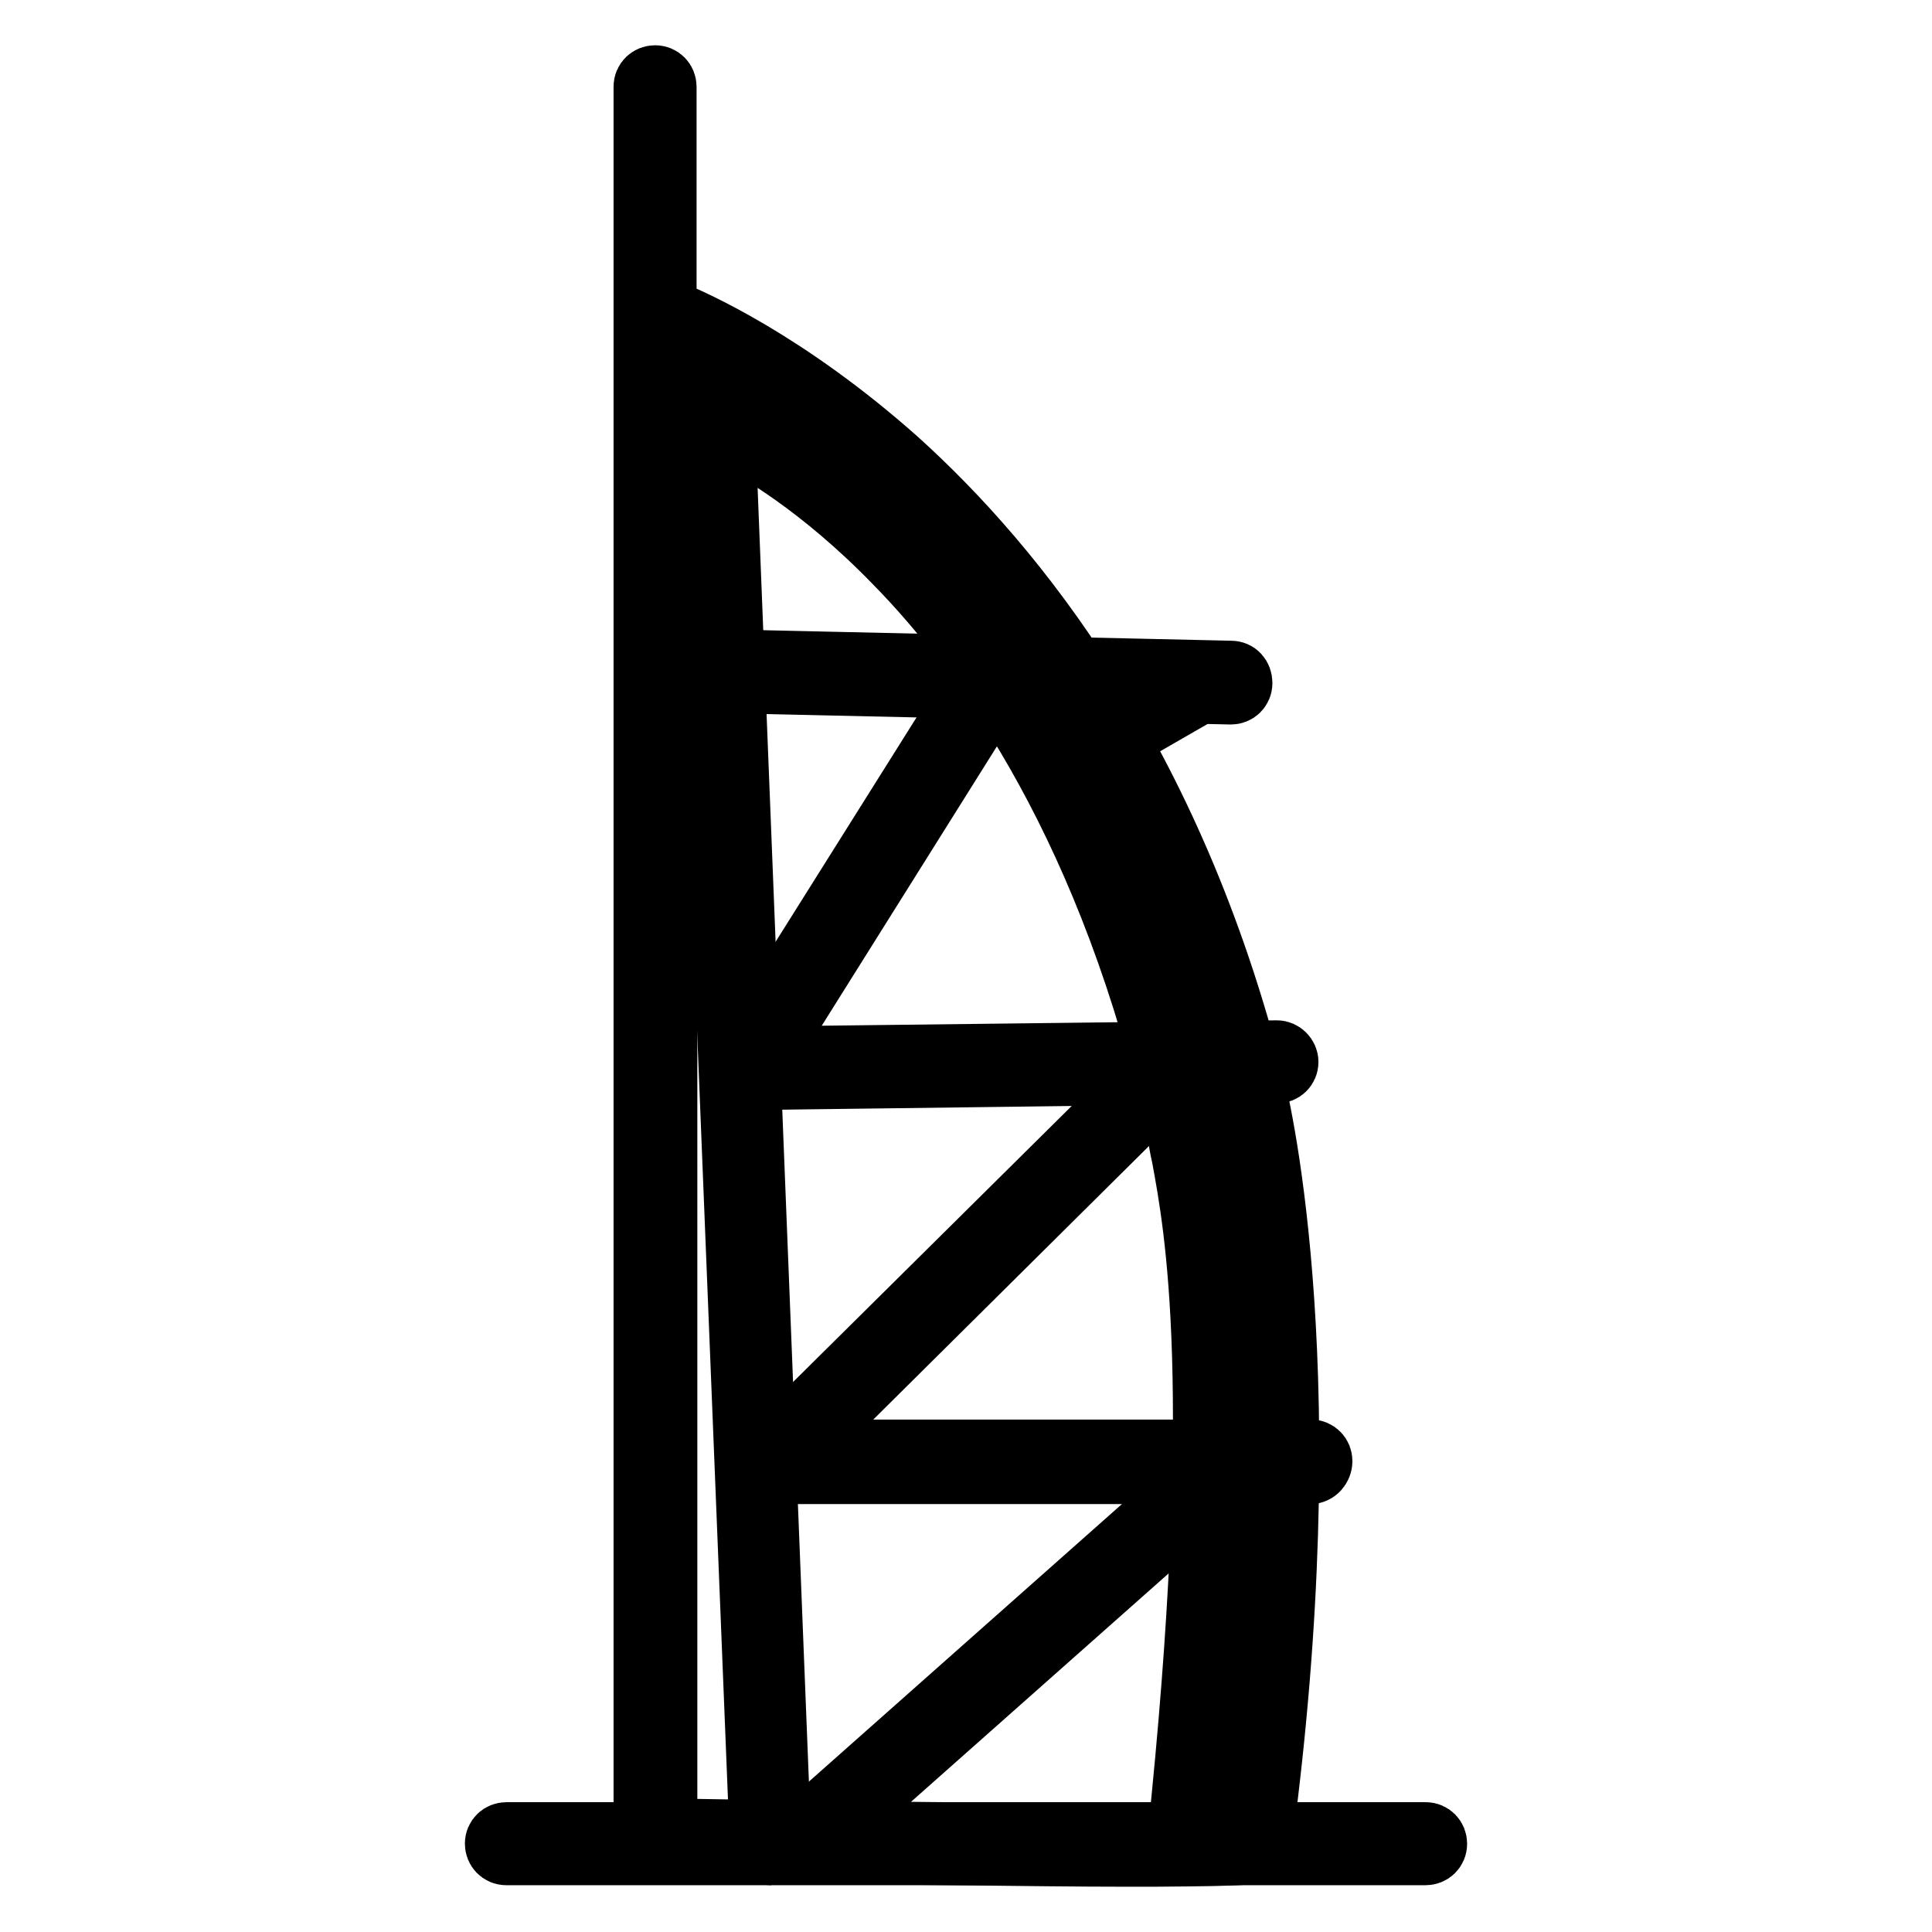
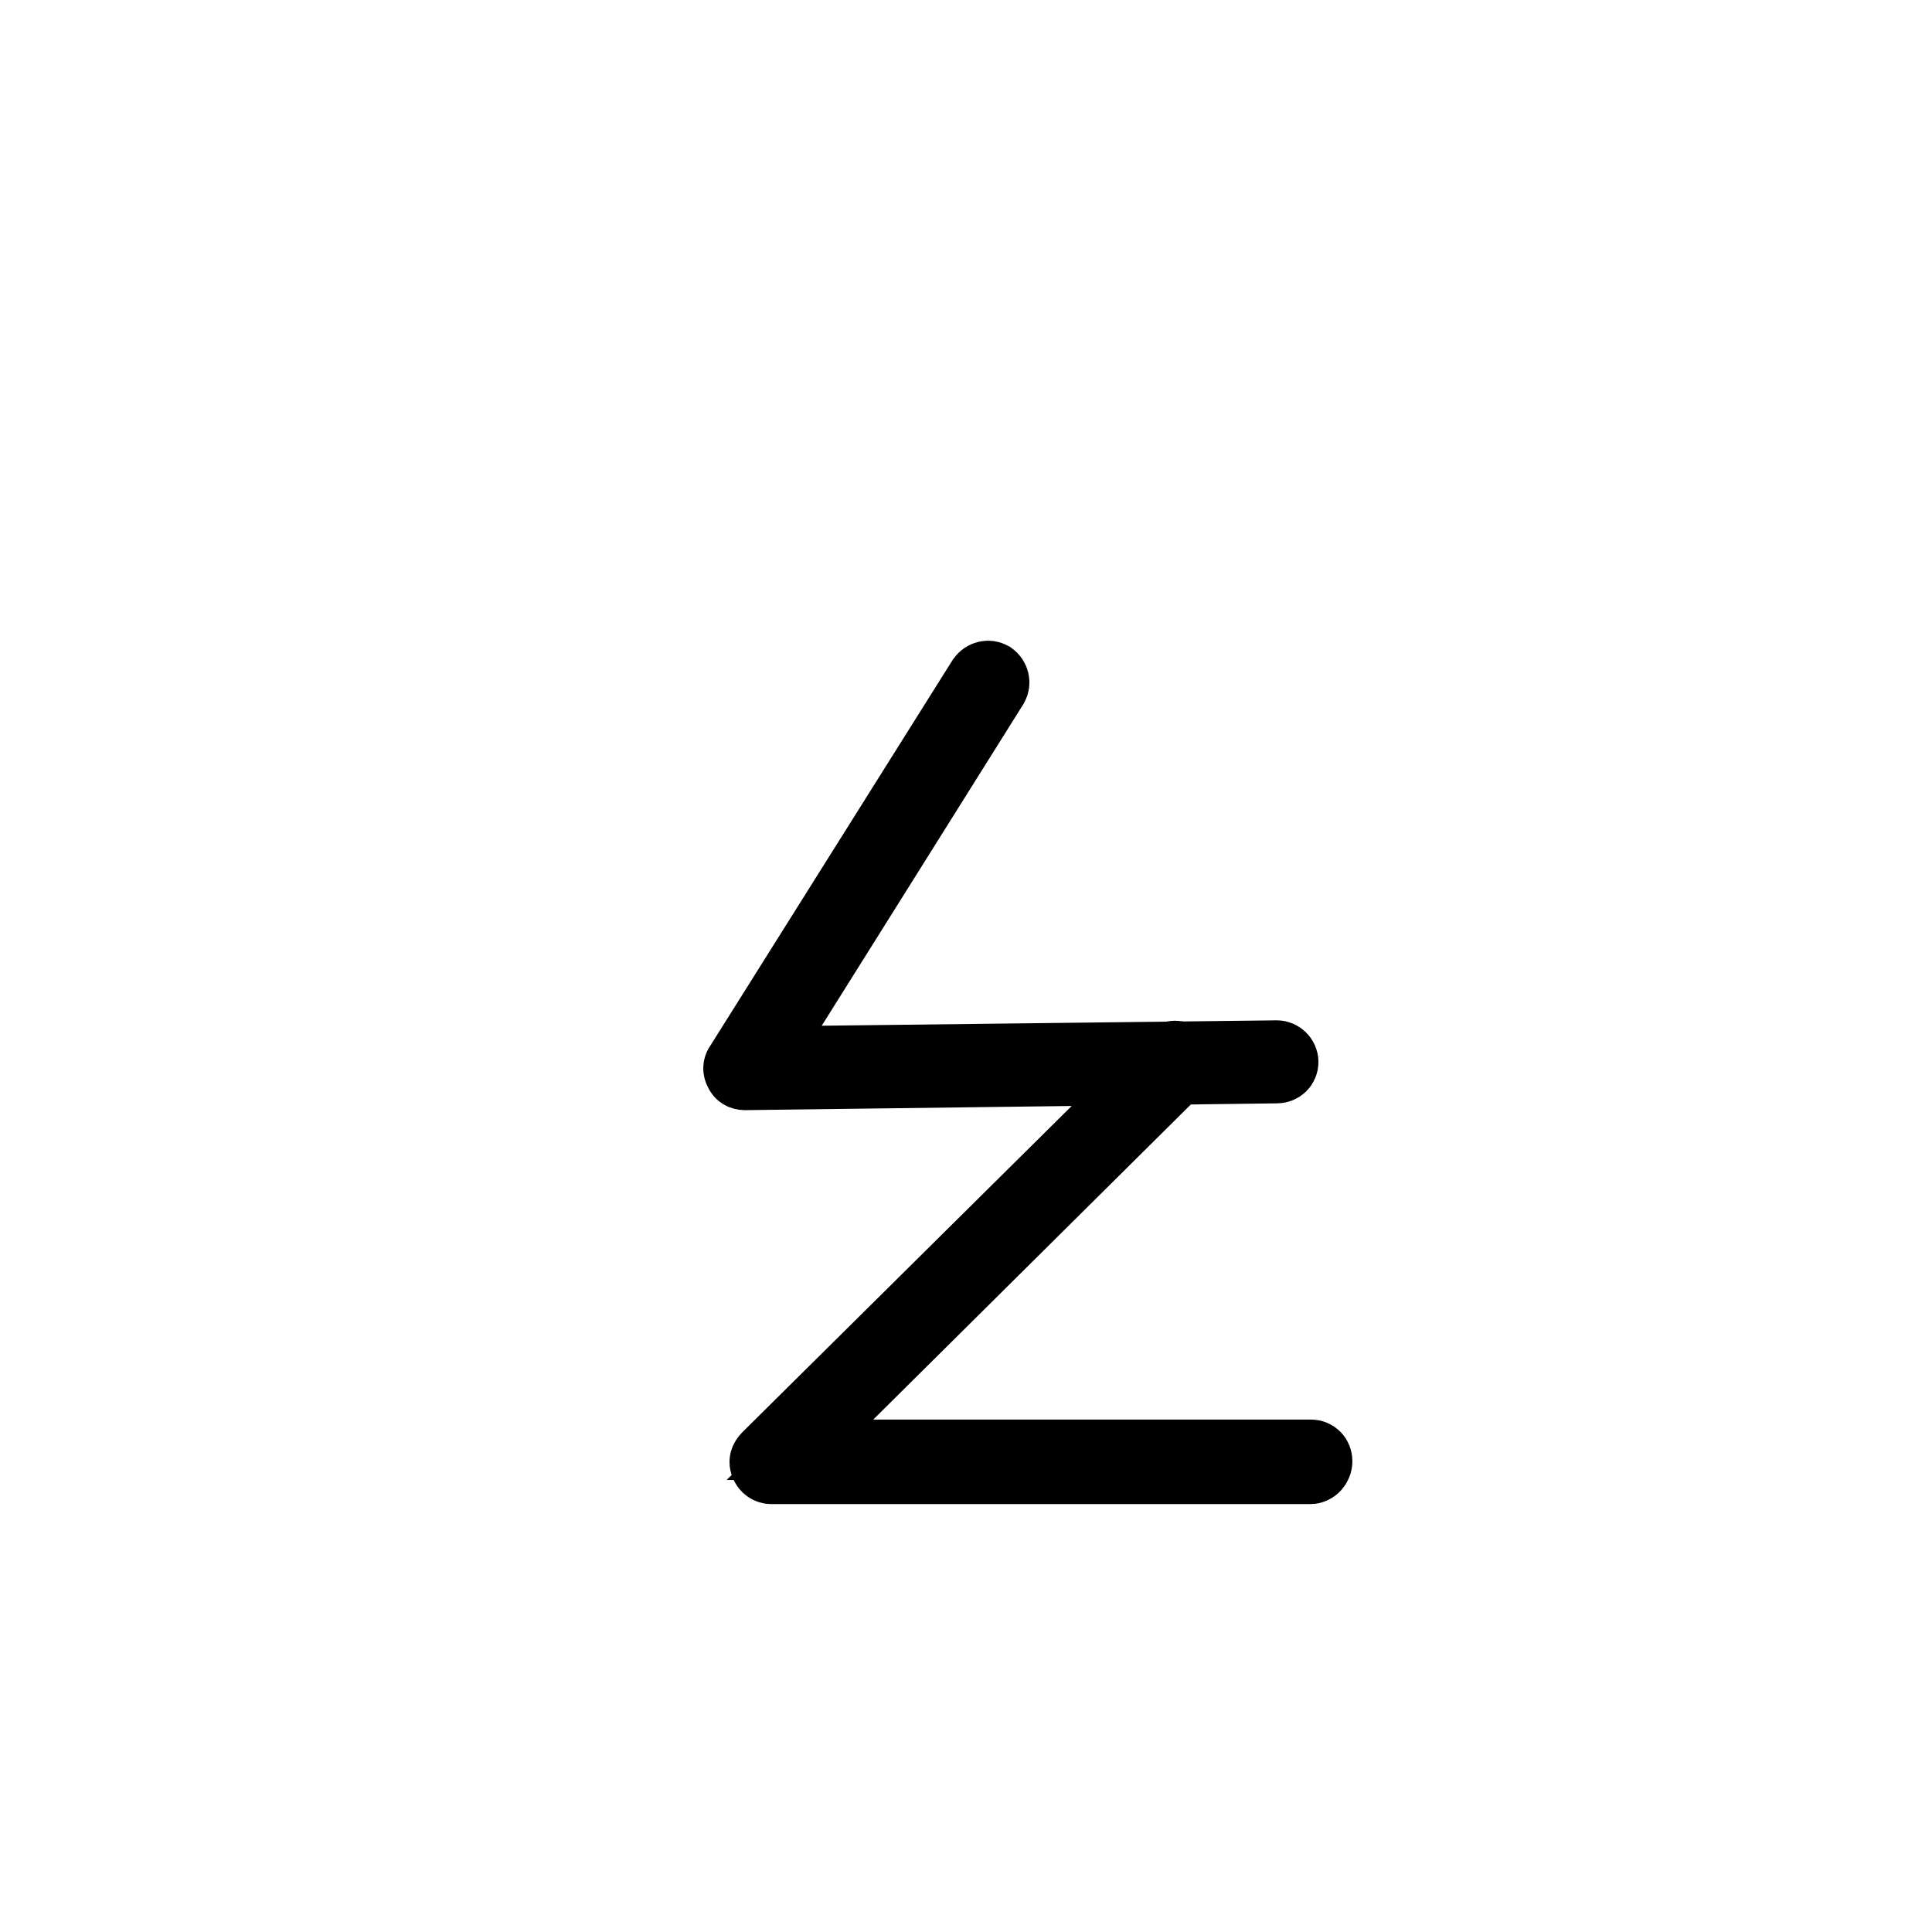
<svg xmlns="http://www.w3.org/2000/svg" version="1.1" x="0px" y="0px" viewBox="0 0 256 256" enable-background="new 0 0 256 256" xml:space="preserve">
  <g>
-     <path stroke-width="8" fill-opacity="0" stroke="#000000" d="M148.9,246c-6.1,0-13.7-0.1-22.9-0.2c-19.4-0.2-39-0.5-39.2-0.5c-0.8,0-1.5-0.7-1.5-1.5V42V11.5 c0-0.9,0.7-1.5,1.5-1.5c0.9,0,1.5,0.7,1.5,1.5v29.4c3.6,1.4,16.1,7,30.7,20c15.5,14,36.4,39.7,47.2,82.6c1,3.9,9.2,39.6,1,100.7 c-0.1,0.3-0.1,0.5-0.3,0.7c-0.6,0.9-0.7,1-13.9,1.1H148.9z M88.4,242.3c28.2,0.5,69.1,0.9,76,0.4c7.9-59.8-0.2-94.6-1.1-98.4 c-10.7-42.2-31.1-67.4-46.3-81.1c-12.8-11.5-24.1-17.1-28.6-19L88.4,242.3L88.4,242.3z" />
-     <path stroke-width="8" fill-opacity="0" stroke="#000000" d="M102.2,245.8c-0.8,0-1.5-0.7-1.5-1.5L93.1,55.2c0-0.5,0.2-1,0.6-1.3c0.4-0.3,1-0.4,1.4-0.2 c0.5,0.2,11.9,4.6,25.6,18.6c12.5,12.9,29.4,36.7,38.4,76.9v0.2c0.1,0.9,0.3,2,0.6,3.4c1.9,10.1,5.8,31.1-0.6,91.4 c-0.1,0.8-0.9,1.4-1.7,1.4c-0.8-0.1-1.4-0.9-1.4-1.7c6.3-59.9,2.3-81.4,0.6-90.6c-0.3-1.3-0.5-2.5-0.6-3.5 c-8.8-39.4-25.2-62.7-37.5-75.2c-9.8-10.1-18.5-15.1-22.4-17.1l7.4,186.6c0.1,0.9-0.6,1.6-1.5,1.6L102.2,245.8L102.2,245.8z" />
-     <path stroke-width="8" fill-opacity="0" stroke="#000000" d="M163.1,92l-66.7-1.5c-0.9,0-1.5-0.7-1.5-1.6c0-0.9,0.7-1.5,1.6-1.5l66.6,1.5c0.9,0,1.5,0.7,1.5,1.6 C164.6,91.4,163.9,92,163.1,92L163.1,92z" />
    <path stroke-width="8" fill-opacity="0" stroke="#000000" d="M98.7,143.1c-0.6,0-1.1-0.3-1.3-0.8c-0.3-0.5-0.3-1.1,0.1-1.6l32.1-51.1c0.5-0.7,1.4-0.9,2.1-0.5 c0.7,0.5,0.9,1.4,0.5,2.1l-30.6,48.8l67.6-0.8c0.8,0,1.5,0.7,1.5,1.5c0,0.9-0.7,1.5-1.5,1.5L98.7,143.1 C98.8,143.1,98.8,143.1,98.7,143.1L98.7,143.1z" />
    <path stroke-width="8" fill-opacity="0" stroke="#000000" d="M173.6,195.3h-71.4c-0.6,0-1.2-0.4-1.4-1c-0.3-0.6-0.1-1.2,0.4-1.7l53.4-52.9c0.6-0.6,1.6-0.6,2.1,0 c0.6,0.6,0.6,1.6,0,2.1l-50.7,50.3h67.7c0.9,0,1.5,0.7,1.5,1.5C175.2,194.5,174.5,195.3,173.6,195.3z" />
-     <path stroke-width="8" fill-opacity="0" stroke="#000000" d="M106.3,245.6c-0.4,0-0.9-0.2-1.1-0.5c-0.6-0.6-0.5-1.6,0.2-2.1l54.7-48.5c0.6-0.6,1.6-0.5,2.1,0.2 c0.6,0.6,0.5,1.6-0.2,2.1l-54.7,48.5C107,245.4,106.7,245.6,106.3,245.6z M146.9,98.6c-0.5,0-1-0.3-1.3-0.8 c-0.4-0.7-0.2-1.7,0.6-2.1l11.3-6.5c0.7-0.4,1.7-0.2,2.1,0.6c0.4,0.7,0.2,1.7-0.6,2.1l-11.3,6.5C147.4,98.5,147.1,98.6,146.9,98.6z " />
-     <path stroke-width="8" fill-opacity="0" stroke="#000000" d="M188.9,245.8H67.1c-0.9,0-1.5-0.7-1.5-1.5c0-0.9,0.7-1.5,1.5-1.5h121.8c0.9,0,1.5,0.7,1.5,1.5 C190.4,245.2,189.7,245.8,188.9,245.8L188.9,245.8z" />
  </g>
</svg>